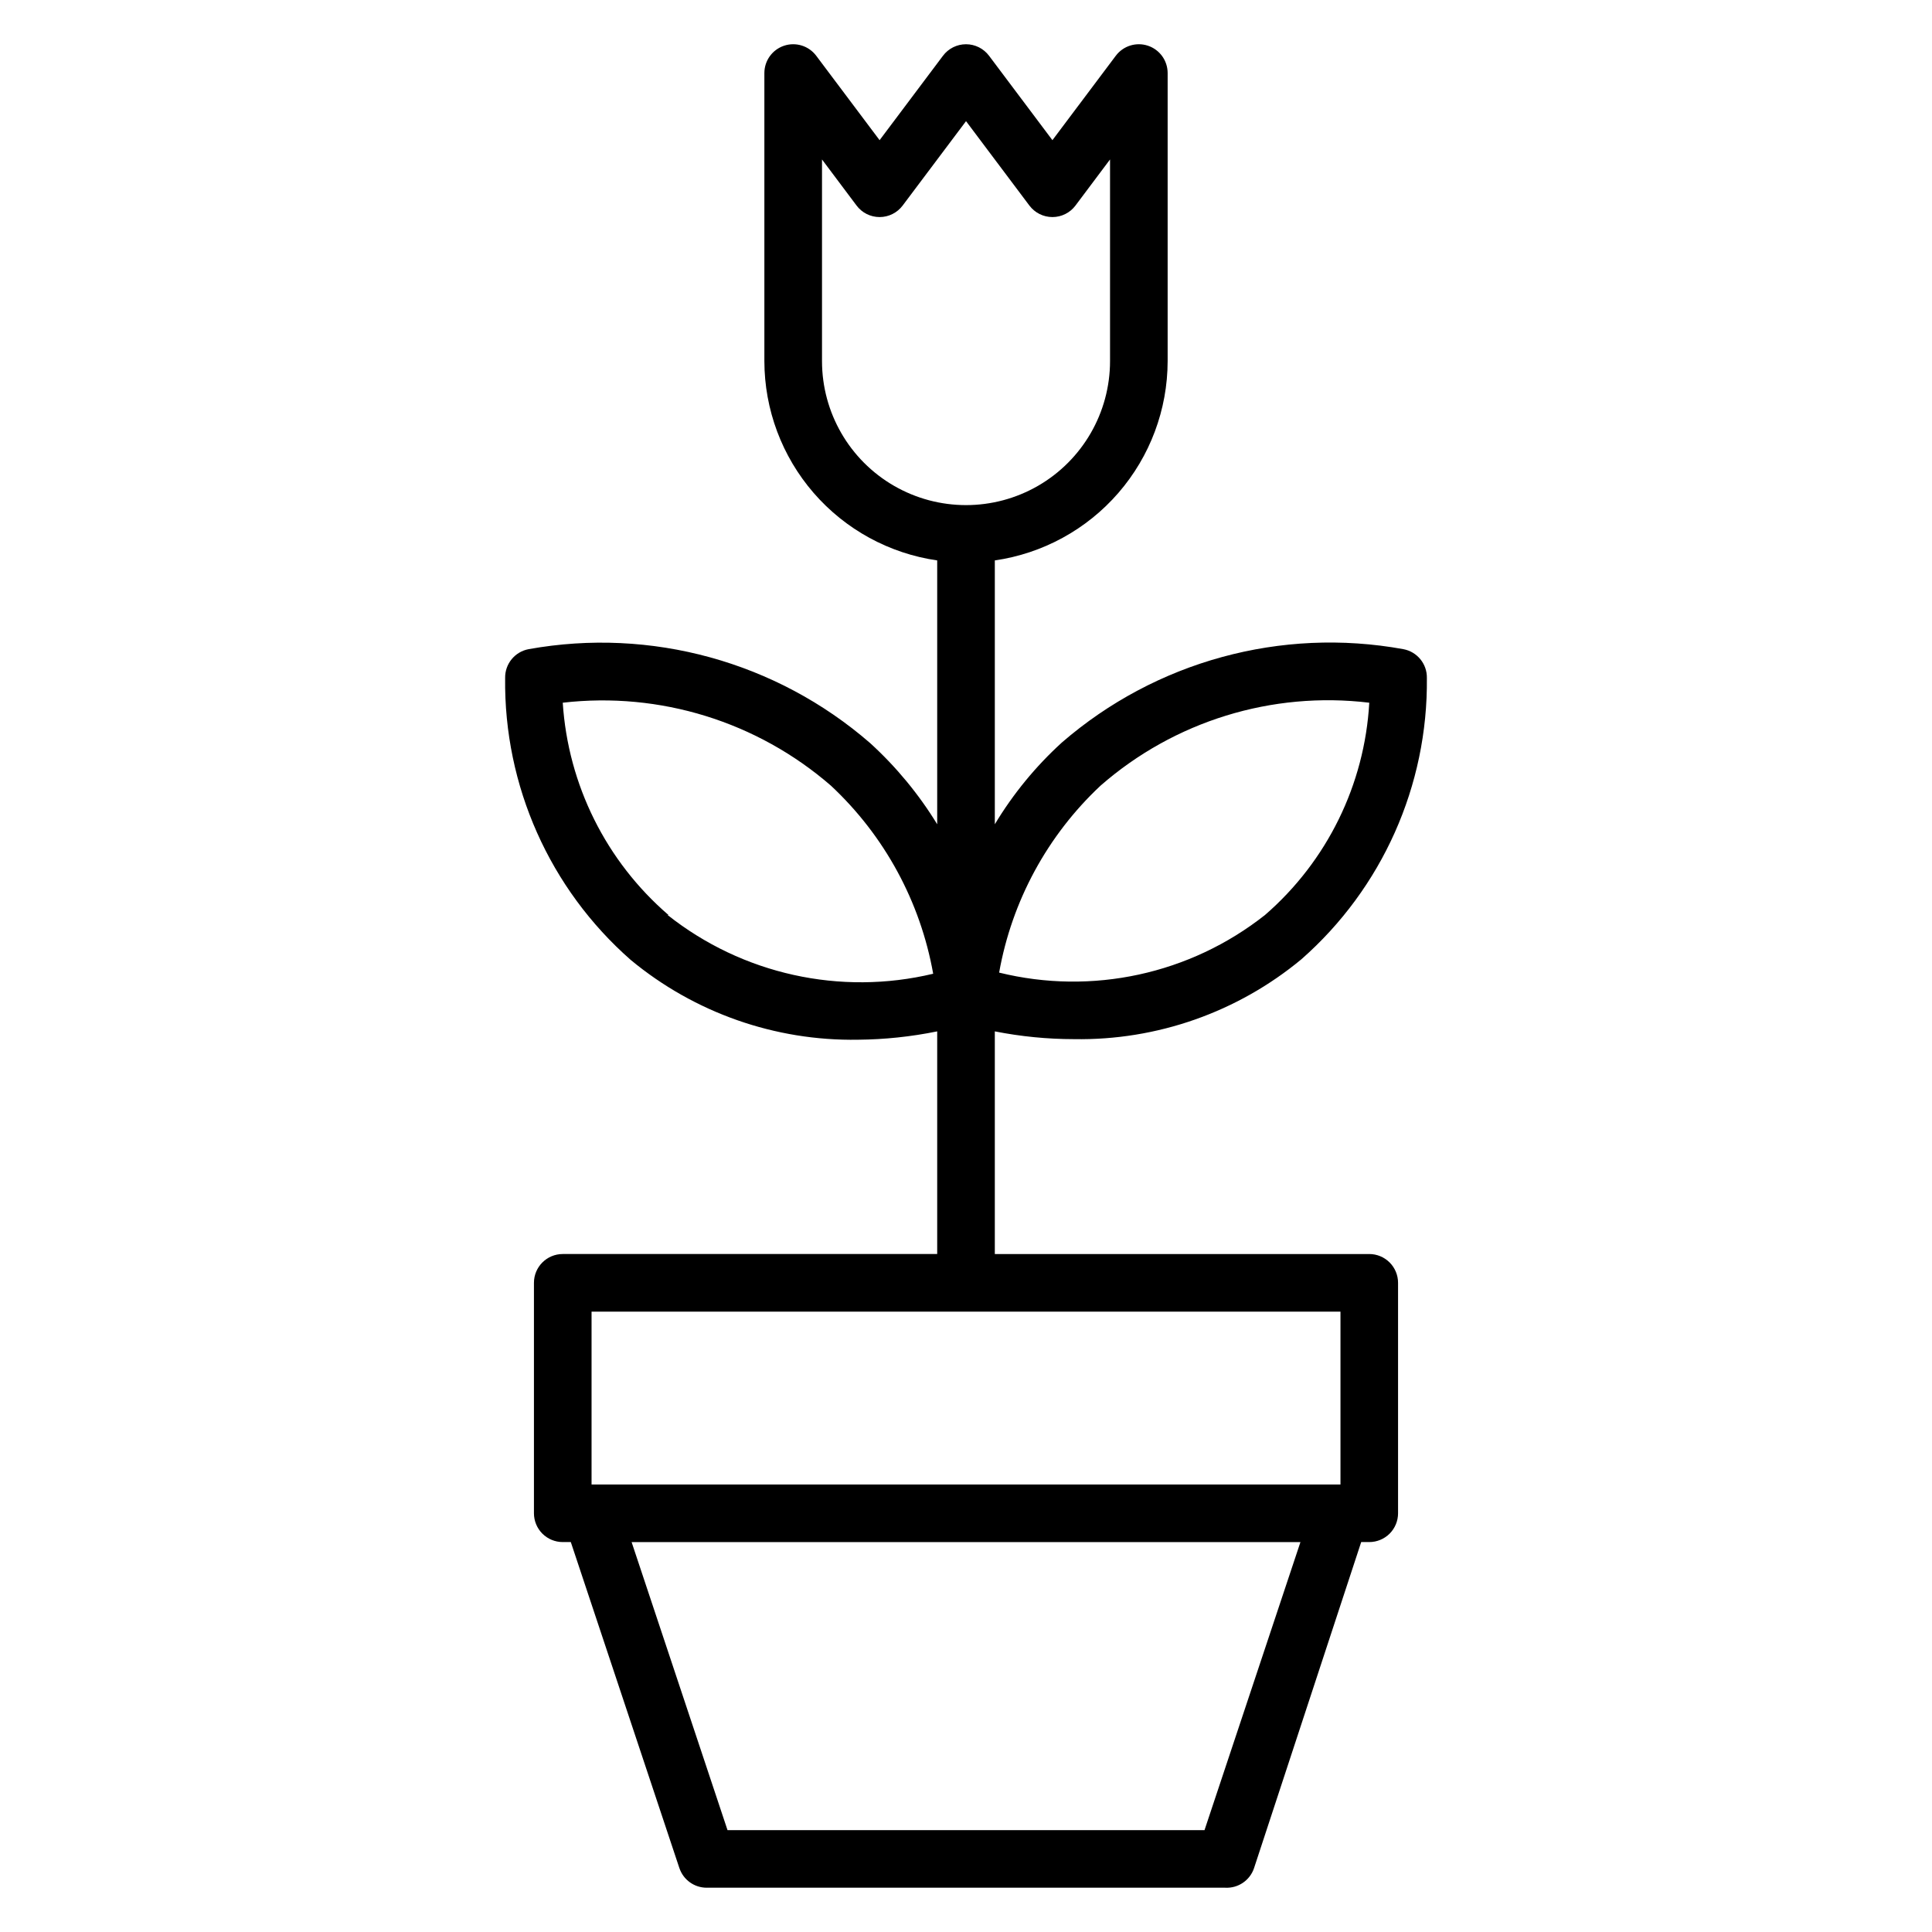
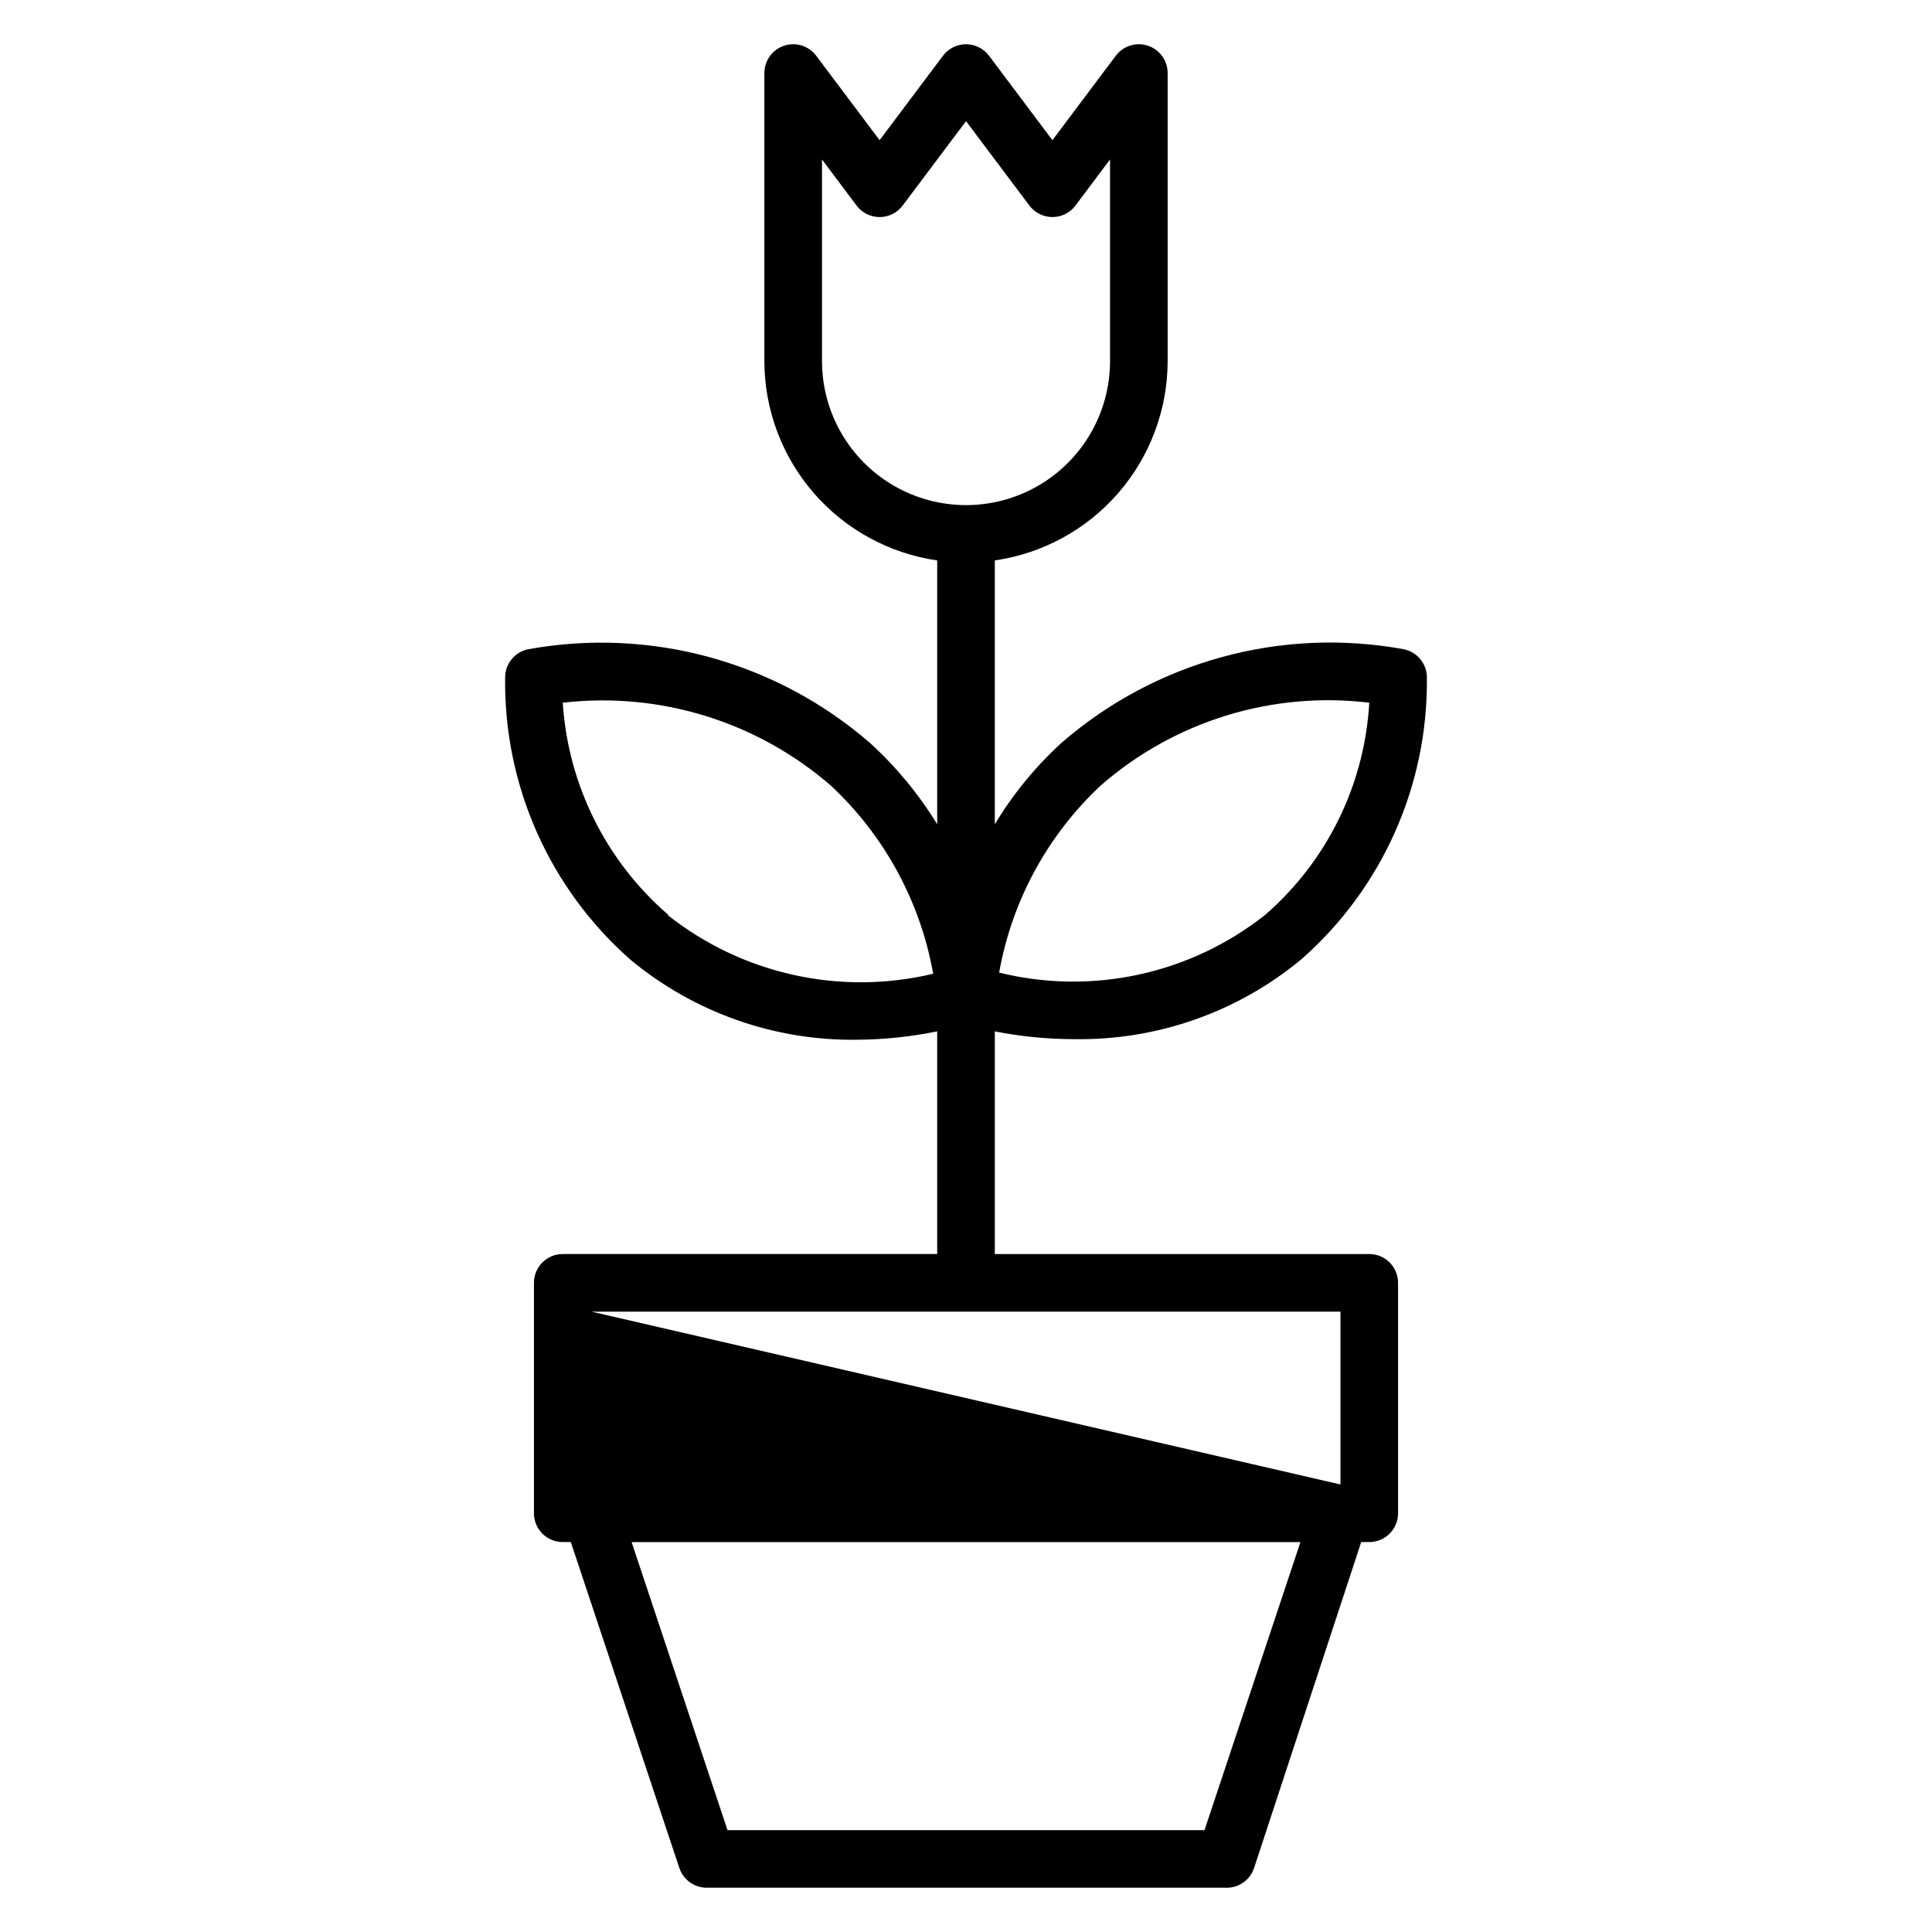
<svg xmlns="http://www.w3.org/2000/svg" fill="#000000" width="800px" height="800px" version="1.1" viewBox="144 144 512 512">
-   <path d="m506.87 476.33h-99.234v-59.004c6.914 1.363 13.945 2.055 20.992 2.059 21.957 0.367 43.32-7.133 60.227-21.145 21.434-18.82 33.586-46.055 33.281-74.578 0.062-3.734-2.586-6.961-6.258-7.633-32.344-5.879-65.605 3.215-90.457 24.73-6.949 6.324-12.941 13.629-17.785 21.68v-69.922c12.707-1.836 24.328-8.184 32.738-17.883s13.047-22.102 13.062-34.941v-76.336c0-3.285-2.102-6.203-5.219-7.242-3.117-1.039-6.551 0.035-8.523 2.664l-16.793 22.367-16.793-22.367c-1.441-1.922-3.703-3.055-6.106-3.055s-4.668 1.133-6.109 3.055l-16.793 22.367-16.793-22.367c-1.973-2.629-5.402-3.703-8.52-2.664-3.117 1.039-5.223 3.957-5.223 7.242v76.336c0.016 12.84 4.652 25.242 13.062 34.941s20.035 16.047 32.738 17.883v69.922c-4.883-7.977-10.871-15.227-17.785-21.527-24.828-21.559-58.09-30.707-90.457-24.883-3.672 0.672-6.32 3.898-6.258 7.633-0.352 28.574 11.809 55.875 33.281 74.73 16.91 14.012 38.273 21.512 60.227 21.145 7.055-0.059 14.086-0.801 20.992-2.211v59.004h-99.234c-4.215 0-7.633 3.418-7.633 7.633v61.07c0 2.023 0.805 3.965 2.234 5.398 1.434 1.43 3.375 2.234 5.398 2.234h2.137l28.777 86.41h0.004c1.047 3.109 3.969 5.199 7.25 5.191h137.4c3.422 0.18 6.543-1.945 7.633-5.191l28.398-86.41h2.137c2.023 0 3.965-0.805 5.398-2.234 1.43-1.434 2.234-3.375 2.234-5.398v-61.07c0-2.023-0.805-3.965-2.234-5.394-1.434-1.434-3.375-2.238-5.398-2.238zm-71.219-124.12c19.551-17.094 45.438-25.086 71.219-21.984-1.227 21.715-11.195 42.012-27.633 56.258-19.867 15.695-45.875 21.328-70.457 15.266 3.375-18.98 12.801-36.359 26.871-49.539zm-114.5 34.273c-16.516-14.23-26.613-34.504-28.016-56.258 25.727-2.969 51.512 5.008 71.07 21.984 14.188 13.242 23.695 30.734 27.098 49.844-24.605 5.883-50.555 0.145-70.383-15.57zm40.688-146.79v-53.434l9.16 12.215c1.441 1.922 3.703 3.051 6.106 3.051s4.664-1.129 6.106-3.051l16.797-22.367 16.793 22.367c1.441 1.922 3.703 3.051 6.106 3.051 2.402 0 4.664-1.129 6.106-3.051l9.16-12.215v53.434c0 13.637-7.273 26.234-19.082 33.055-11.809 6.816-26.359 6.816-38.168 0-11.809-6.82-19.082-19.418-19.082-33.055zm-61.07 251.91h198.47v45.801h-198.47zm162.44 137.4h-126.41l-25.418-76.336h177.25z" />
+   <path d="m506.87 476.33h-99.234v-59.004c6.914 1.363 13.945 2.055 20.992 2.059 21.957 0.367 43.32-7.133 60.227-21.145 21.434-18.82 33.586-46.055 33.281-74.578 0.062-3.734-2.586-6.961-6.258-7.633-32.344-5.879-65.605 3.215-90.457 24.73-6.949 6.324-12.941 13.629-17.785 21.68v-69.922c12.707-1.836 24.328-8.184 32.738-17.883s13.047-22.102 13.062-34.941v-76.336c0-3.285-2.102-6.203-5.219-7.242-3.117-1.039-6.551 0.035-8.523 2.664l-16.793 22.367-16.793-22.367c-1.441-1.922-3.703-3.055-6.106-3.055s-4.668 1.133-6.109 3.055l-16.793 22.367-16.793-22.367c-1.973-2.629-5.402-3.703-8.52-2.664-3.117 1.039-5.223 3.957-5.223 7.242v76.336c0.016 12.84 4.652 25.242 13.062 34.941s20.035 16.047 32.738 17.883v69.922c-4.883-7.977-10.871-15.227-17.785-21.527-24.828-21.559-58.09-30.707-90.457-24.883-3.672 0.672-6.32 3.898-6.258 7.633-0.352 28.574 11.809 55.875 33.281 74.73 16.91 14.012 38.273 21.512 60.227 21.145 7.055-0.059 14.086-0.801 20.992-2.211v59.004h-99.234c-4.215 0-7.633 3.418-7.633 7.633v61.07c0 2.023 0.805 3.965 2.234 5.398 1.434 1.43 3.375 2.234 5.398 2.234h2.137l28.777 86.41h0.004c1.047 3.109 3.969 5.199 7.25 5.191h137.4c3.422 0.18 6.543-1.945 7.633-5.191l28.398-86.41h2.137c2.023 0 3.965-0.805 5.398-2.234 1.43-1.434 2.234-3.375 2.234-5.398v-61.07c0-2.023-0.805-3.965-2.234-5.394-1.434-1.434-3.375-2.238-5.398-2.238zm-71.219-124.12c19.551-17.094 45.438-25.086 71.219-21.984-1.227 21.715-11.195 42.012-27.633 56.258-19.867 15.695-45.875 21.328-70.457 15.266 3.375-18.98 12.801-36.359 26.871-49.539zm-114.5 34.273c-16.516-14.23-26.613-34.504-28.016-56.258 25.727-2.969 51.512 5.008 71.07 21.984 14.188 13.242 23.695 30.734 27.098 49.844-24.605 5.883-50.555 0.145-70.383-15.57zm40.688-146.79v-53.434l9.16 12.215c1.441 1.922 3.703 3.051 6.106 3.051s4.664-1.129 6.106-3.051l16.797-22.367 16.793 22.367c1.441 1.922 3.703 3.051 6.106 3.051 2.402 0 4.664-1.129 6.106-3.051l9.16-12.215v53.434c0 13.637-7.273 26.234-19.082 33.055-11.809 6.816-26.359 6.816-38.168 0-11.809-6.82-19.082-19.418-19.082-33.055zm-61.07 251.91h198.47v45.801zm162.44 137.4h-126.41l-25.418-76.336h177.25z" />
</svg>